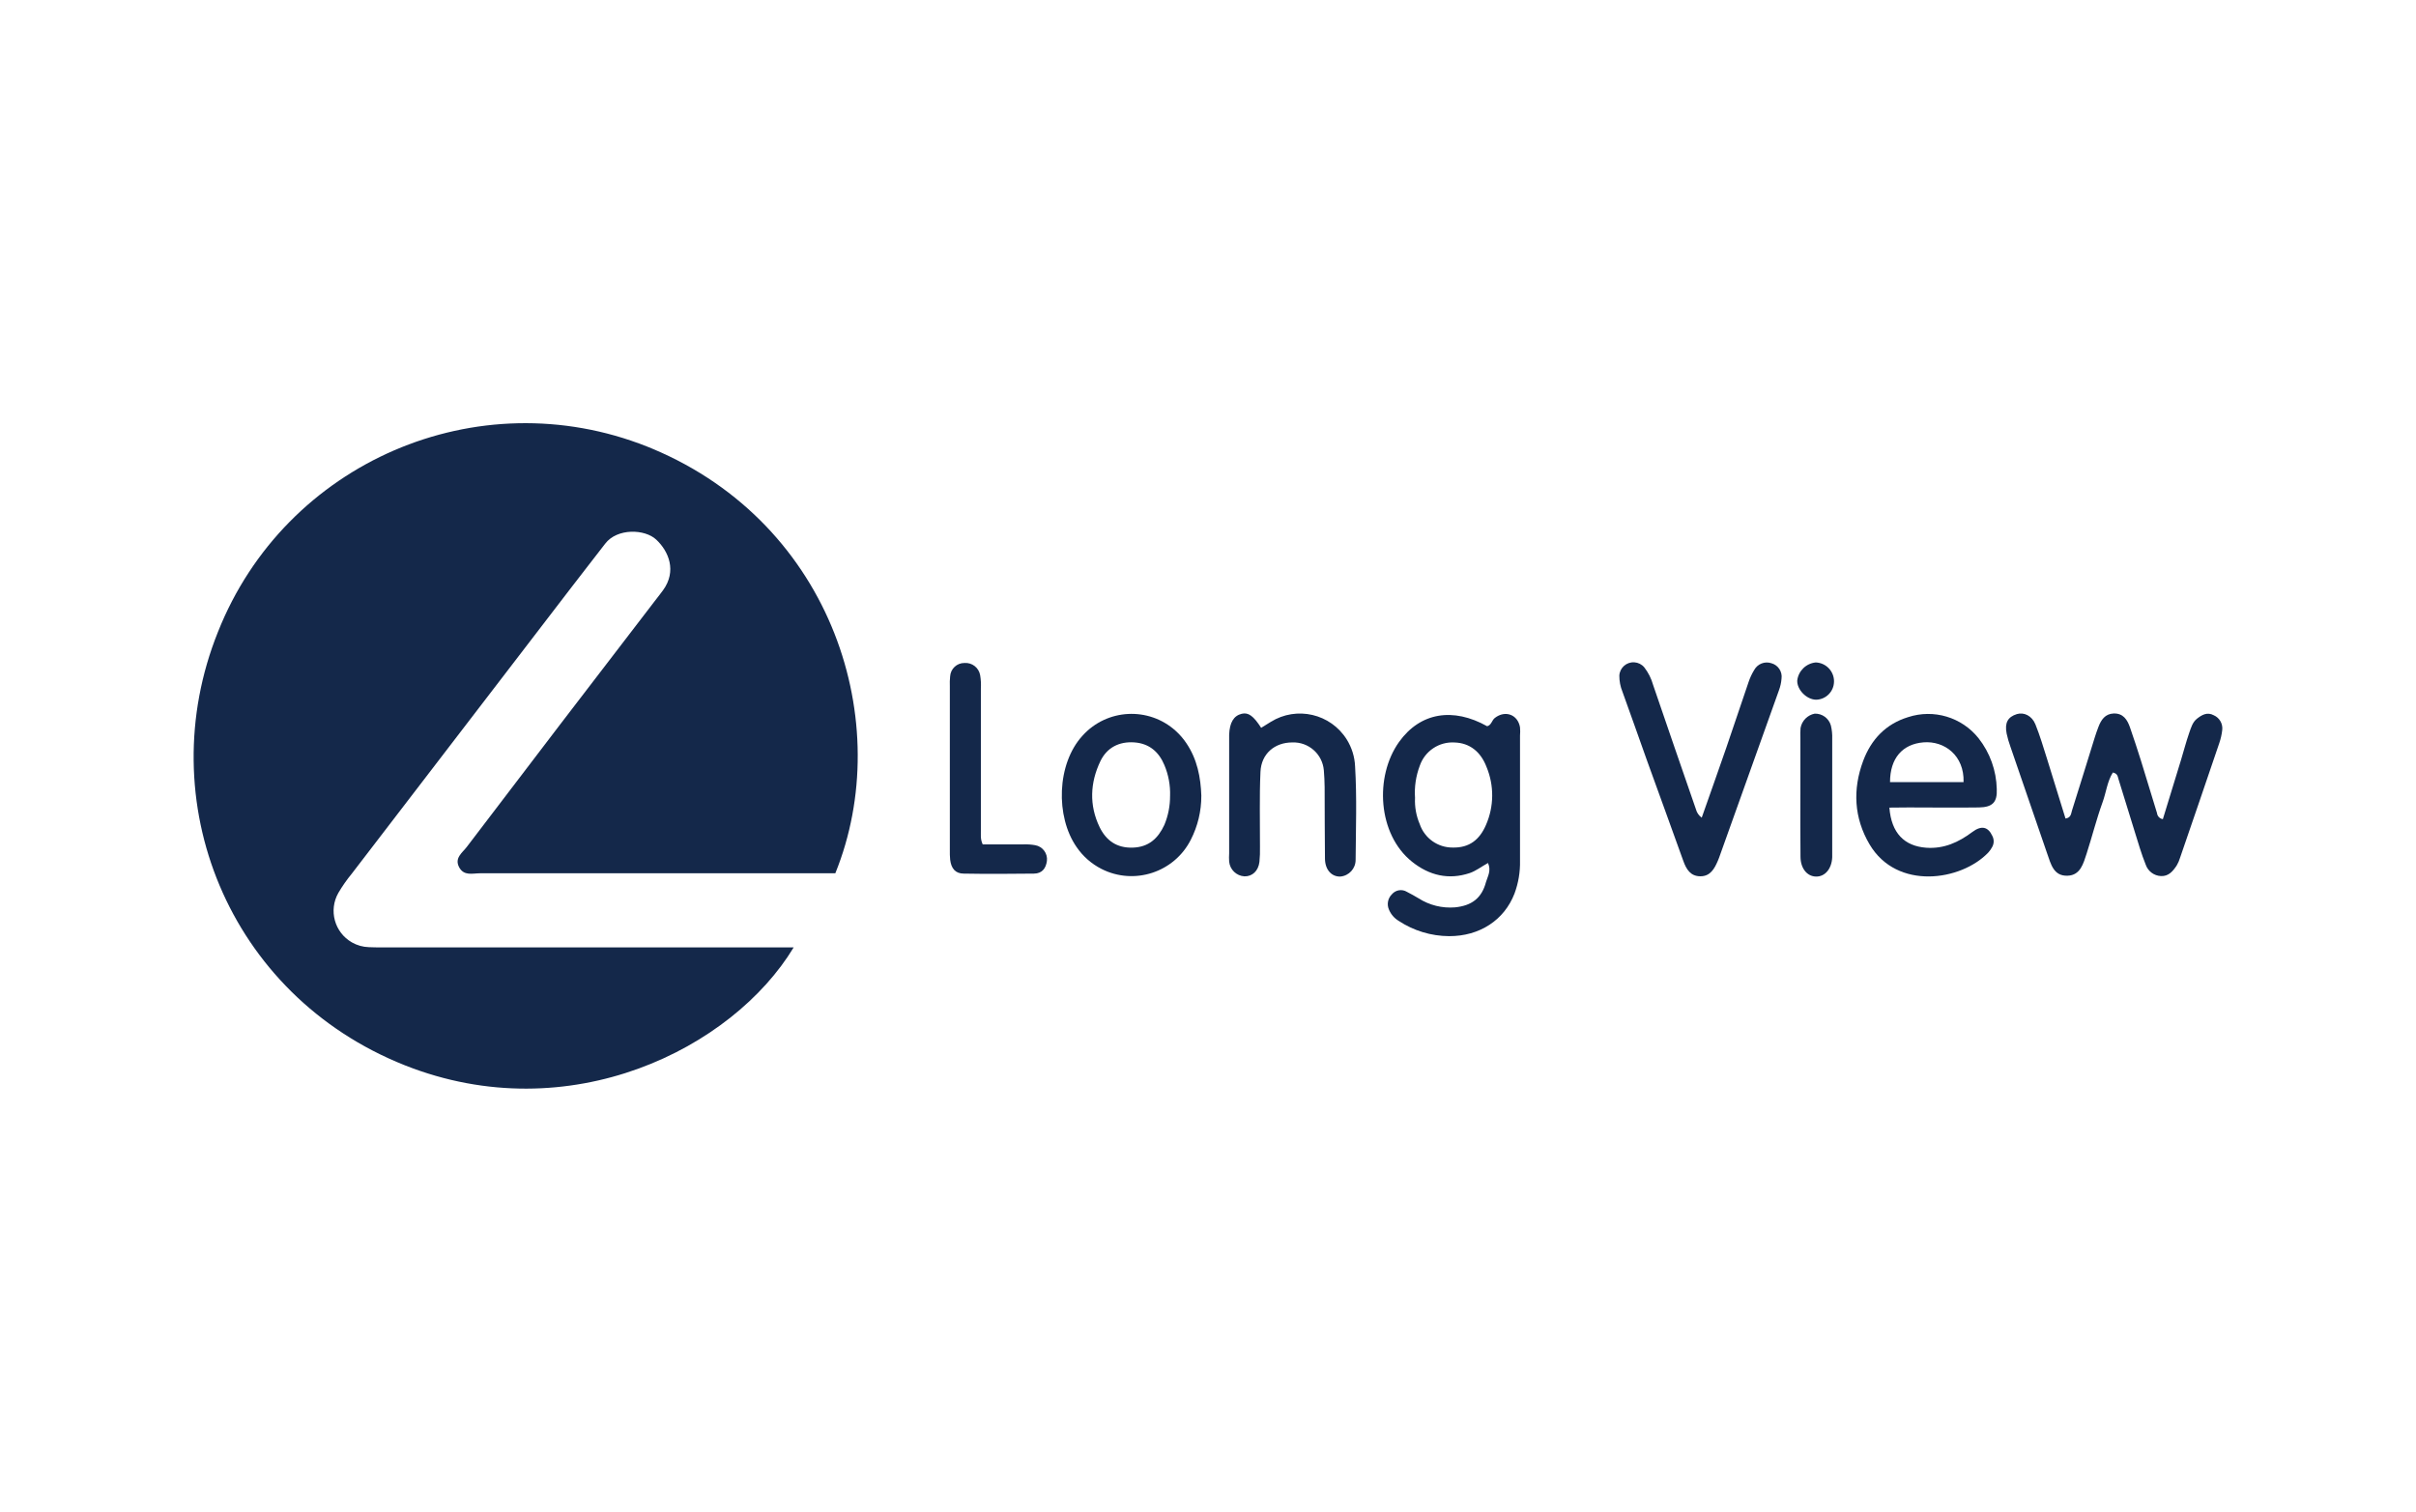
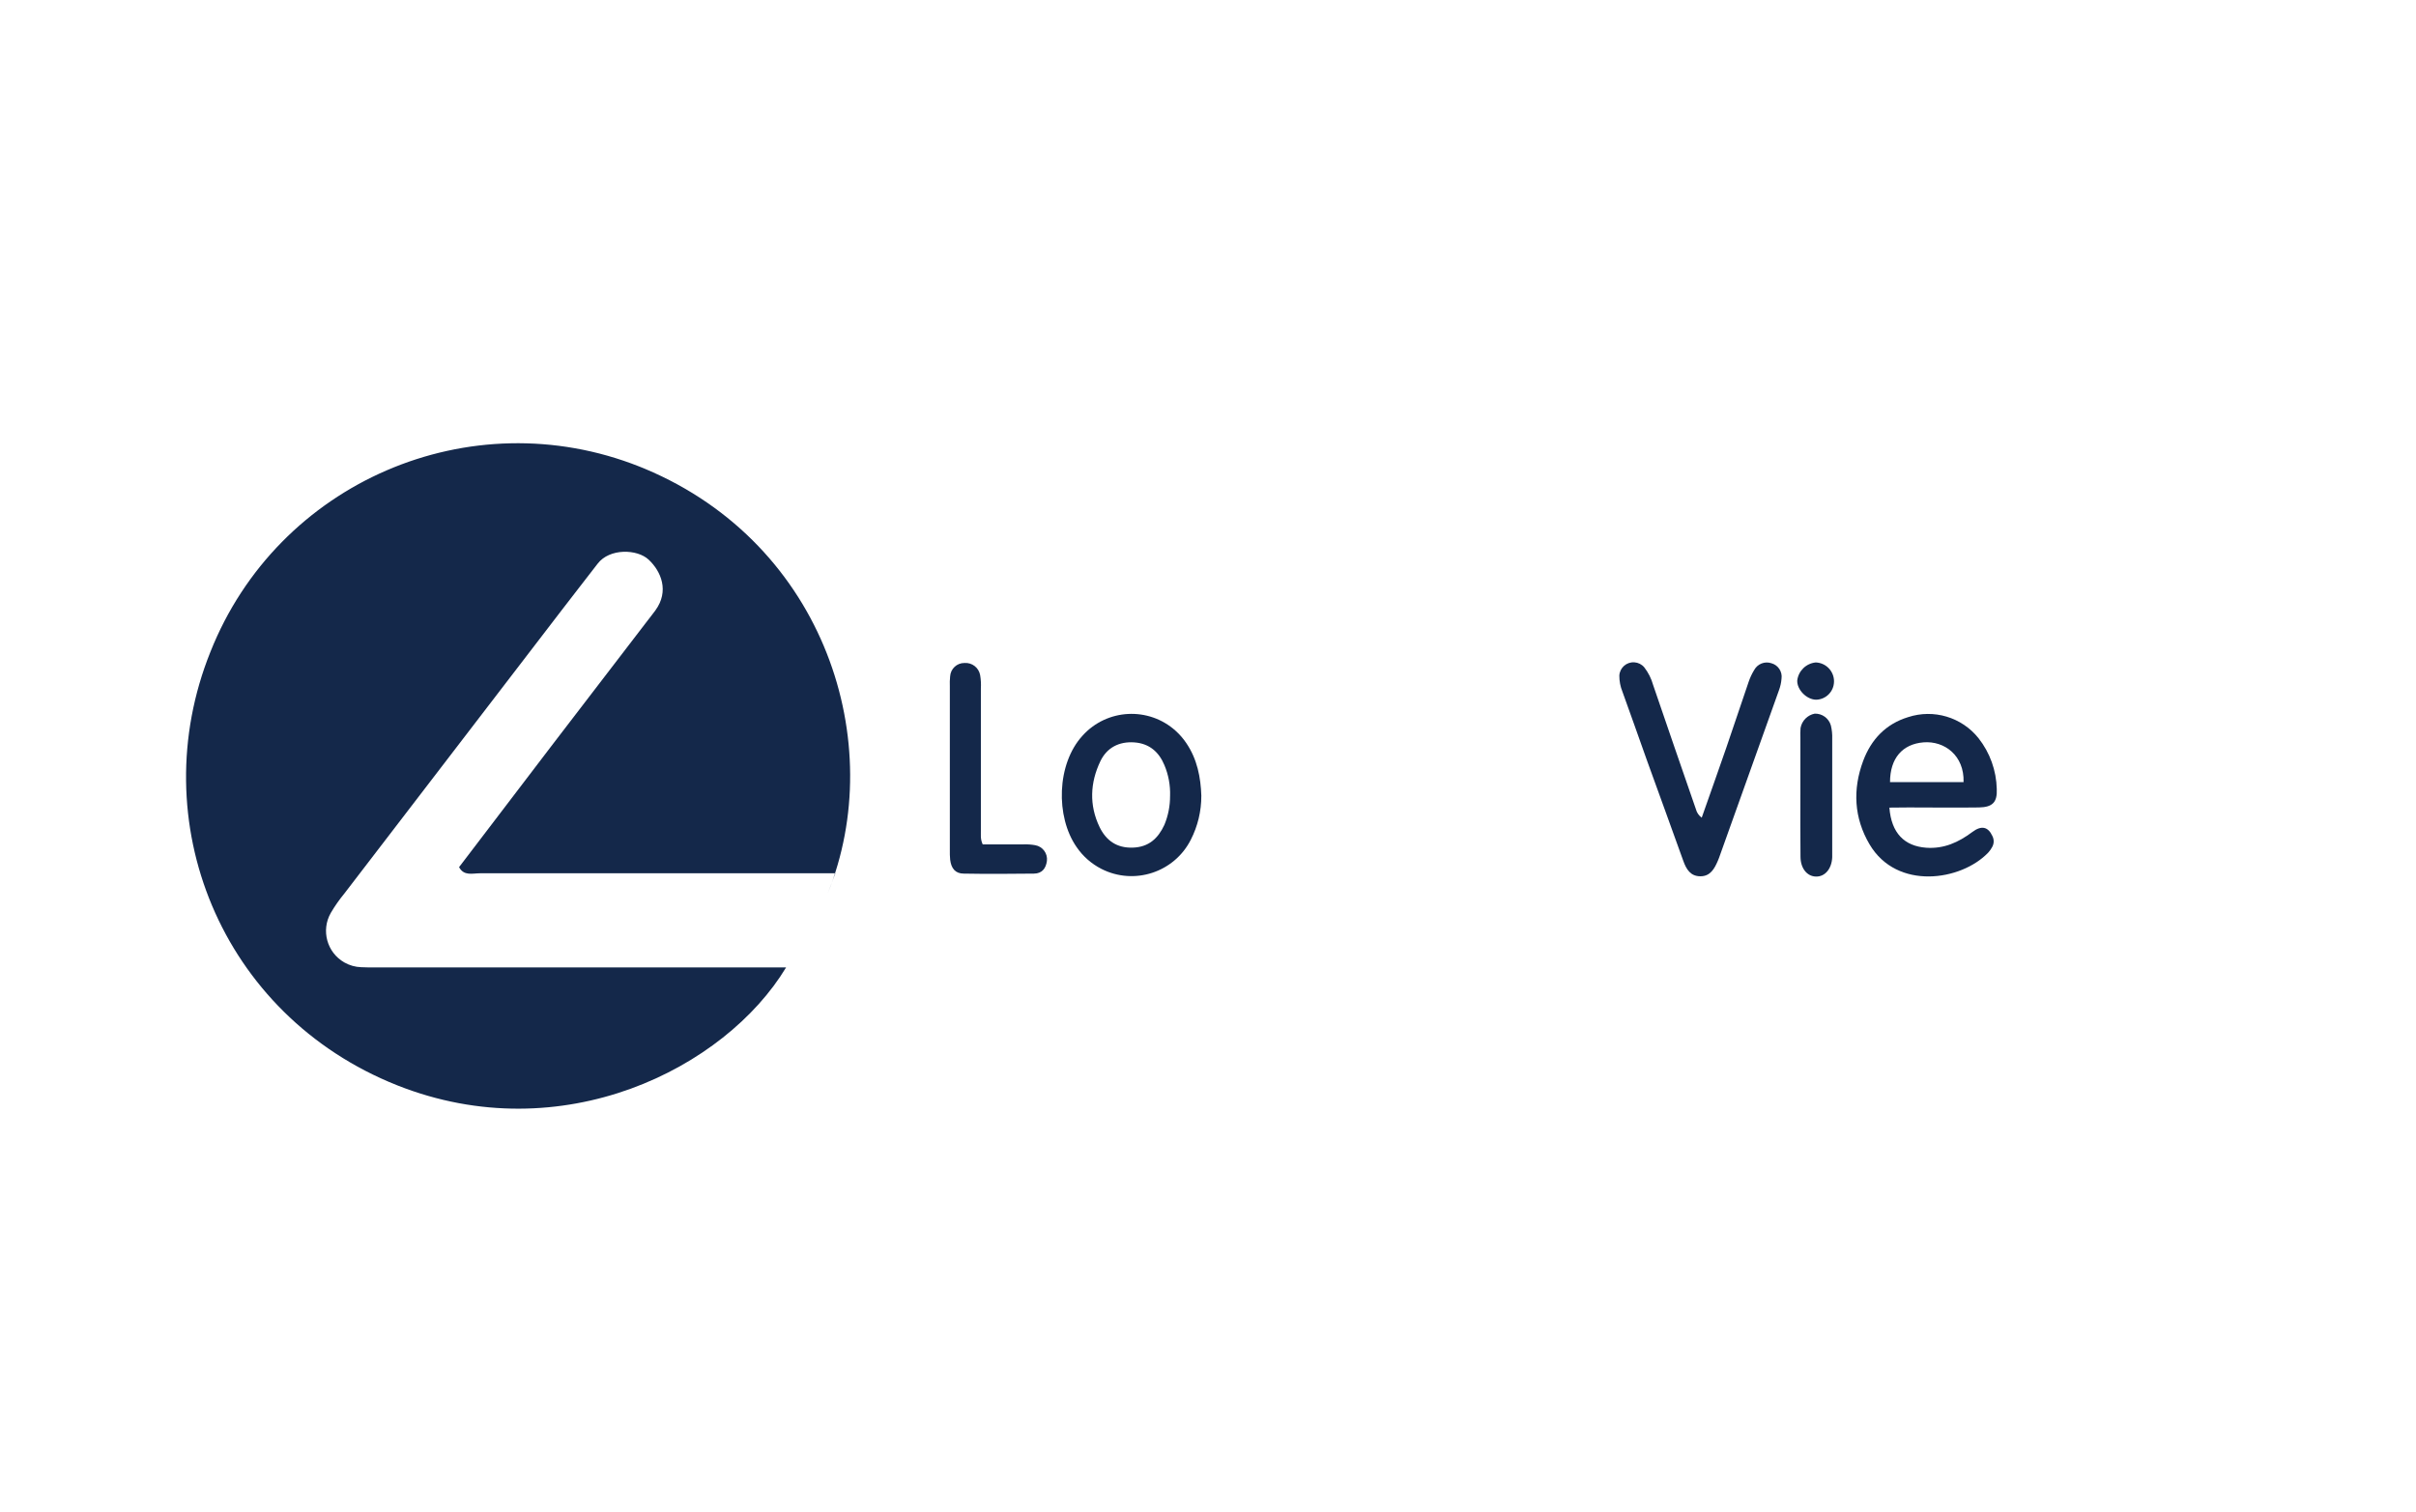
<svg xmlns="http://www.w3.org/2000/svg" id="Logo_BT" viewBox="0 0 131 82">
  <defs>
    <style>.cls-1{fill:#14284a;}</style>
  </defs>
  <g id="Layer_2">
    <g id="Layer_1-2">
-       <path class="cls-1" d="M45.294,47.364h-19.271c-.397,0-.87.161-1.131-.334s.181-.787.411-1.087c3.39-4.461,6.792-8.911,10.204-13.35.147-.192.299-.379.44-.575.765-1.049.306-2.122-.362-2.748-.622-.587-2.124-.629-2.768.214-.643.843-1.298,1.664-1.932,2.499-3.94,5.133-7.878,10.268-11.813,15.405-.269.326-.511.673-.725,1.038-.539.945-.21,2.148.735,2.687.279.159.593.248.914.258.241.015.482.011.725.011h22.314c-3.302,5.475-12.143,9.943-21.089,6.394-9.588-3.812-13.807-14.349-10.128-23.503,3.648-9.201,14.064-13.702,23.264-10.055.099.039.198.08.297.121,9.791,4.103,13.2,14.912,9.914,23.023Z" />
-       <path class="cls-1" d="M80.683,46.806c-.362.199-.652.428-.986.544-1.149.386-2.202.132-3.132-.611-1.865-1.488-2.044-4.623-.705-6.499,1.151-1.608,2.934-1.885,4.776-.852.236-.06.252-.323.419-.451.562-.435,1.247-.181,1.363.509.013.151.013.302,0,.453v6.793c.013.604-.089,1.205-.299,1.771-.553,1.434-1.883,2.316-3.549,2.311-.971-.006-1.919-.294-2.729-.828-.234-.14-.417-.35-.524-.6-.131-.284-.07-.621.152-.841.203-.242.553-.299.821-.132.216.107.42.227.627.348.588.376,1.282.548,1.977.491.906-.091,1.45-.5,1.68-1.374.092-.308.294-.616.109-1.031ZM76.725,43.273c-.024.489.064.976.256,1.426.26.764.98,1.275,1.787,1.269.906.022,1.461-.433,1.803-1.222.441-1.004.451-2.144.029-3.155-.31-.812-.906-1.296-1.729-1.321-.84-.053-1.612.462-1.887,1.258-.211.556-.3,1.152-.259,1.745Z" />
-       <path class="cls-1" d="M117.275,44.426c.332-1.087.658-2.144.982-3.204.149-.487.276-.986.444-1.468.098-.277.181-.587.429-.779s.544-.379.906-.181c.313.137.499.464.457.803-.027.239-.08.474-.158.701-.706,2.079-1.415,4.156-2.13,6.229-.043.145-.104.285-.181.415-.203.306-.437.593-.855.573-.374-.017-.7-.261-.823-.614-.236-.585-.41-1.194-.598-1.796-.297-.948-.584-1.898-.879-2.845-.042-.132-.042-.306-.306-.362-.308.487-.362,1.087-.564,1.631-.326.906-.56,1.84-.854,2.753-.181.544-.332,1.189-1.037,1.214-.768.027-.906-.64-1.111-1.214-.661-1.936-1.332-3.868-1.994-5.8-.082-.226-.148-.457-.199-.692-.116-.584.06-.906.556-1.06.379-.116.814.087,1.004.558.246.611.433,1.247.632,1.876.339,1.087.669,2.159,1,3.232.304-.049.299-.27.348-.426.417-1.316.821-2.635,1.231-3.953.062-.201.132-.399.207-.595.147-.384.362-.707.825-.725.515-.016.741.337.886.759.207.597.404,1.196.593,1.798.294.946.576,1.896.87,2.842.017.17.148.307.317.332Z" />
+       <path class="cls-1" d="M45.294,47.364h-19.271c-.397,0-.87.161-1.131-.334c3.39-4.461,6.792-8.911,10.204-13.35.147-.192.299-.379.44-.575.765-1.049.306-2.122-.362-2.748-.622-.587-2.124-.629-2.768.214-.643.843-1.298,1.664-1.932,2.499-3.94,5.133-7.878,10.268-11.813,15.405-.269.326-.511.673-.725,1.038-.539.945-.21,2.148.735,2.687.279.159.593.248.914.258.241.015.482.011.725.011h22.314c-3.302,5.475-12.143,9.943-21.089,6.394-9.588-3.812-13.807-14.349-10.128-23.503,3.648-9.201,14.064-13.702,23.264-10.055.099.039.198.08.297.121,9.791,4.103,13.2,14.912,9.914,23.023Z" />
      <path class="cls-1" d="M102.446,43.803c.107,1.385.814,2.086,1.994,2.175.962.069,1.754-.292,2.501-.852.502-.377.857-.283,1.087.212.1.19.096.419-.011.605-.056.107-.127.206-.208.295-1.466,1.539-4.953,2.068-6.438-.442-.846-1.434-.924-2.98-.346-4.531.431-1.151,1.214-1.994,2.432-2.369,1.387-.455,2.91-.001,3.821,1.14.621.788.968,1.757.99,2.76.033.712-.227.984-.964.997-1.269.018-2.537,0-3.806,0l-1.051.009ZM106.468,42.418c.045-1.439-1.035-2.249-2.175-2.155s-1.812.863-1.812,2.155h3.987Z" />
      <path class="cls-1" d="M92.271,44.346c.451-1.281.893-2.525,1.325-3.772.411-1.193.806-2.392,1.216-3.585.077-.229.18-.449.306-.654.182-.332.577-.485.935-.362.367.103.6.462.544.839-.016.211-.062.419-.136.618-1.079,3.028-2.162,6.058-3.25,9.091-.02.056-.042.112-.067.167-.181.422-.406.841-.946.839s-.763-.379-.928-.839c-.647-1.812-1.314-3.625-1.966-5.437-.448-1.243-.877-2.494-1.332-3.735-.114-.278-.171-.577-.169-.877.026-.423.39-.744.813-.717.208.013.402.11.537.27.222.285.385.611.482.959.763,2.249,1.546,4.491,2.32,6.737.048.186.159.349.315.46Z" />
      <path class="cls-1" d="M65.138,43.166c.002.826-.193,1.641-.569,2.376-.899,1.775-3.067,2.486-4.842,1.587-.542-.275-1.006-.682-1.349-1.184-1.151-1.647-1.087-4.516.321-6.046,1.322-1.466,3.582-1.583,5.048-.261.216.195.408.416.571.657.602.881.788,1.876.821,2.871ZM63.444,43.166c.019-.572-.086-1.141-.308-1.669-.295-.711-.816-1.171-1.622-1.231-.841-.063-1.501.29-1.851,1.022-.555,1.162-.613,2.383-.042,3.569.352.725.924,1.142,1.794,1.116s1.377-.5,1.718-1.231c.209-.5.314-1.038.31-1.58v.004Z" />
-       <path class="cls-1" d="M68.382,39.475l.522-.323c1.403-.873,3.248-.444,4.122.959.272.437.427.936.449,1.45.102,1.684.042,3.377.029,5.075.002.473-.361.867-.832.906-.475.011-.823-.373-.83-.966-.016-1.296-.011-2.594-.018-3.891,0-.299-.022-.602-.043-.906-.075-.88-.828-1.546-1.711-1.512-.953,0-1.682.611-1.725,1.595-.062,1.354-.022,2.719-.027,4.071.007.271-.003.542-.029.812-.06.495-.388.796-.814.785-.434-.026-.785-.364-.828-.797-.01-.15-.01-.301,0-.451v-6.432c.024-.661.248-1.035.685-1.138.352-.083.629.107,1.051.765Z" />
      <path class="cls-1" d="M53.285,45.796h2.218c.211-.007.421.008.629.045.404.071.682.445.634.852-.053.404-.266.685-.7.689-1.269.013-2.537.024-3.806,0-.46,0-.681-.279-.74-.747-.017-.181-.023-.362-.018-.544v-8.864c-.008-.181-.003-.363.016-.544.025-.41.367-.729.777-.725.409-.031.776.252.85.656.04.239.054.483.04.725v7.688c.009.225-.042.464.098.768Z" />
      <path class="cls-1" d="M97.62,43.11v-3.081c-.007-.181-.004-.363.009-.544.071-.394.376-.703.768-.779.405-.013.767.252.877.642.057.237.081.481.072.725v6.423c-.027.625-.39,1.057-.881,1.046s-.836-.453-.839-1.075c-.013-1.125-.007-2.242-.007-3.357Z" />
      <path class="cls-1" d="M99.443,36.975c-.009.53-.433.959-.962.975-.52,0-1.051-.544-1.031-1.042.063-.522.481-.929,1.004-.979.56.02,1.001.485.99,1.046Z" />
    </g>
  </g>
</svg>